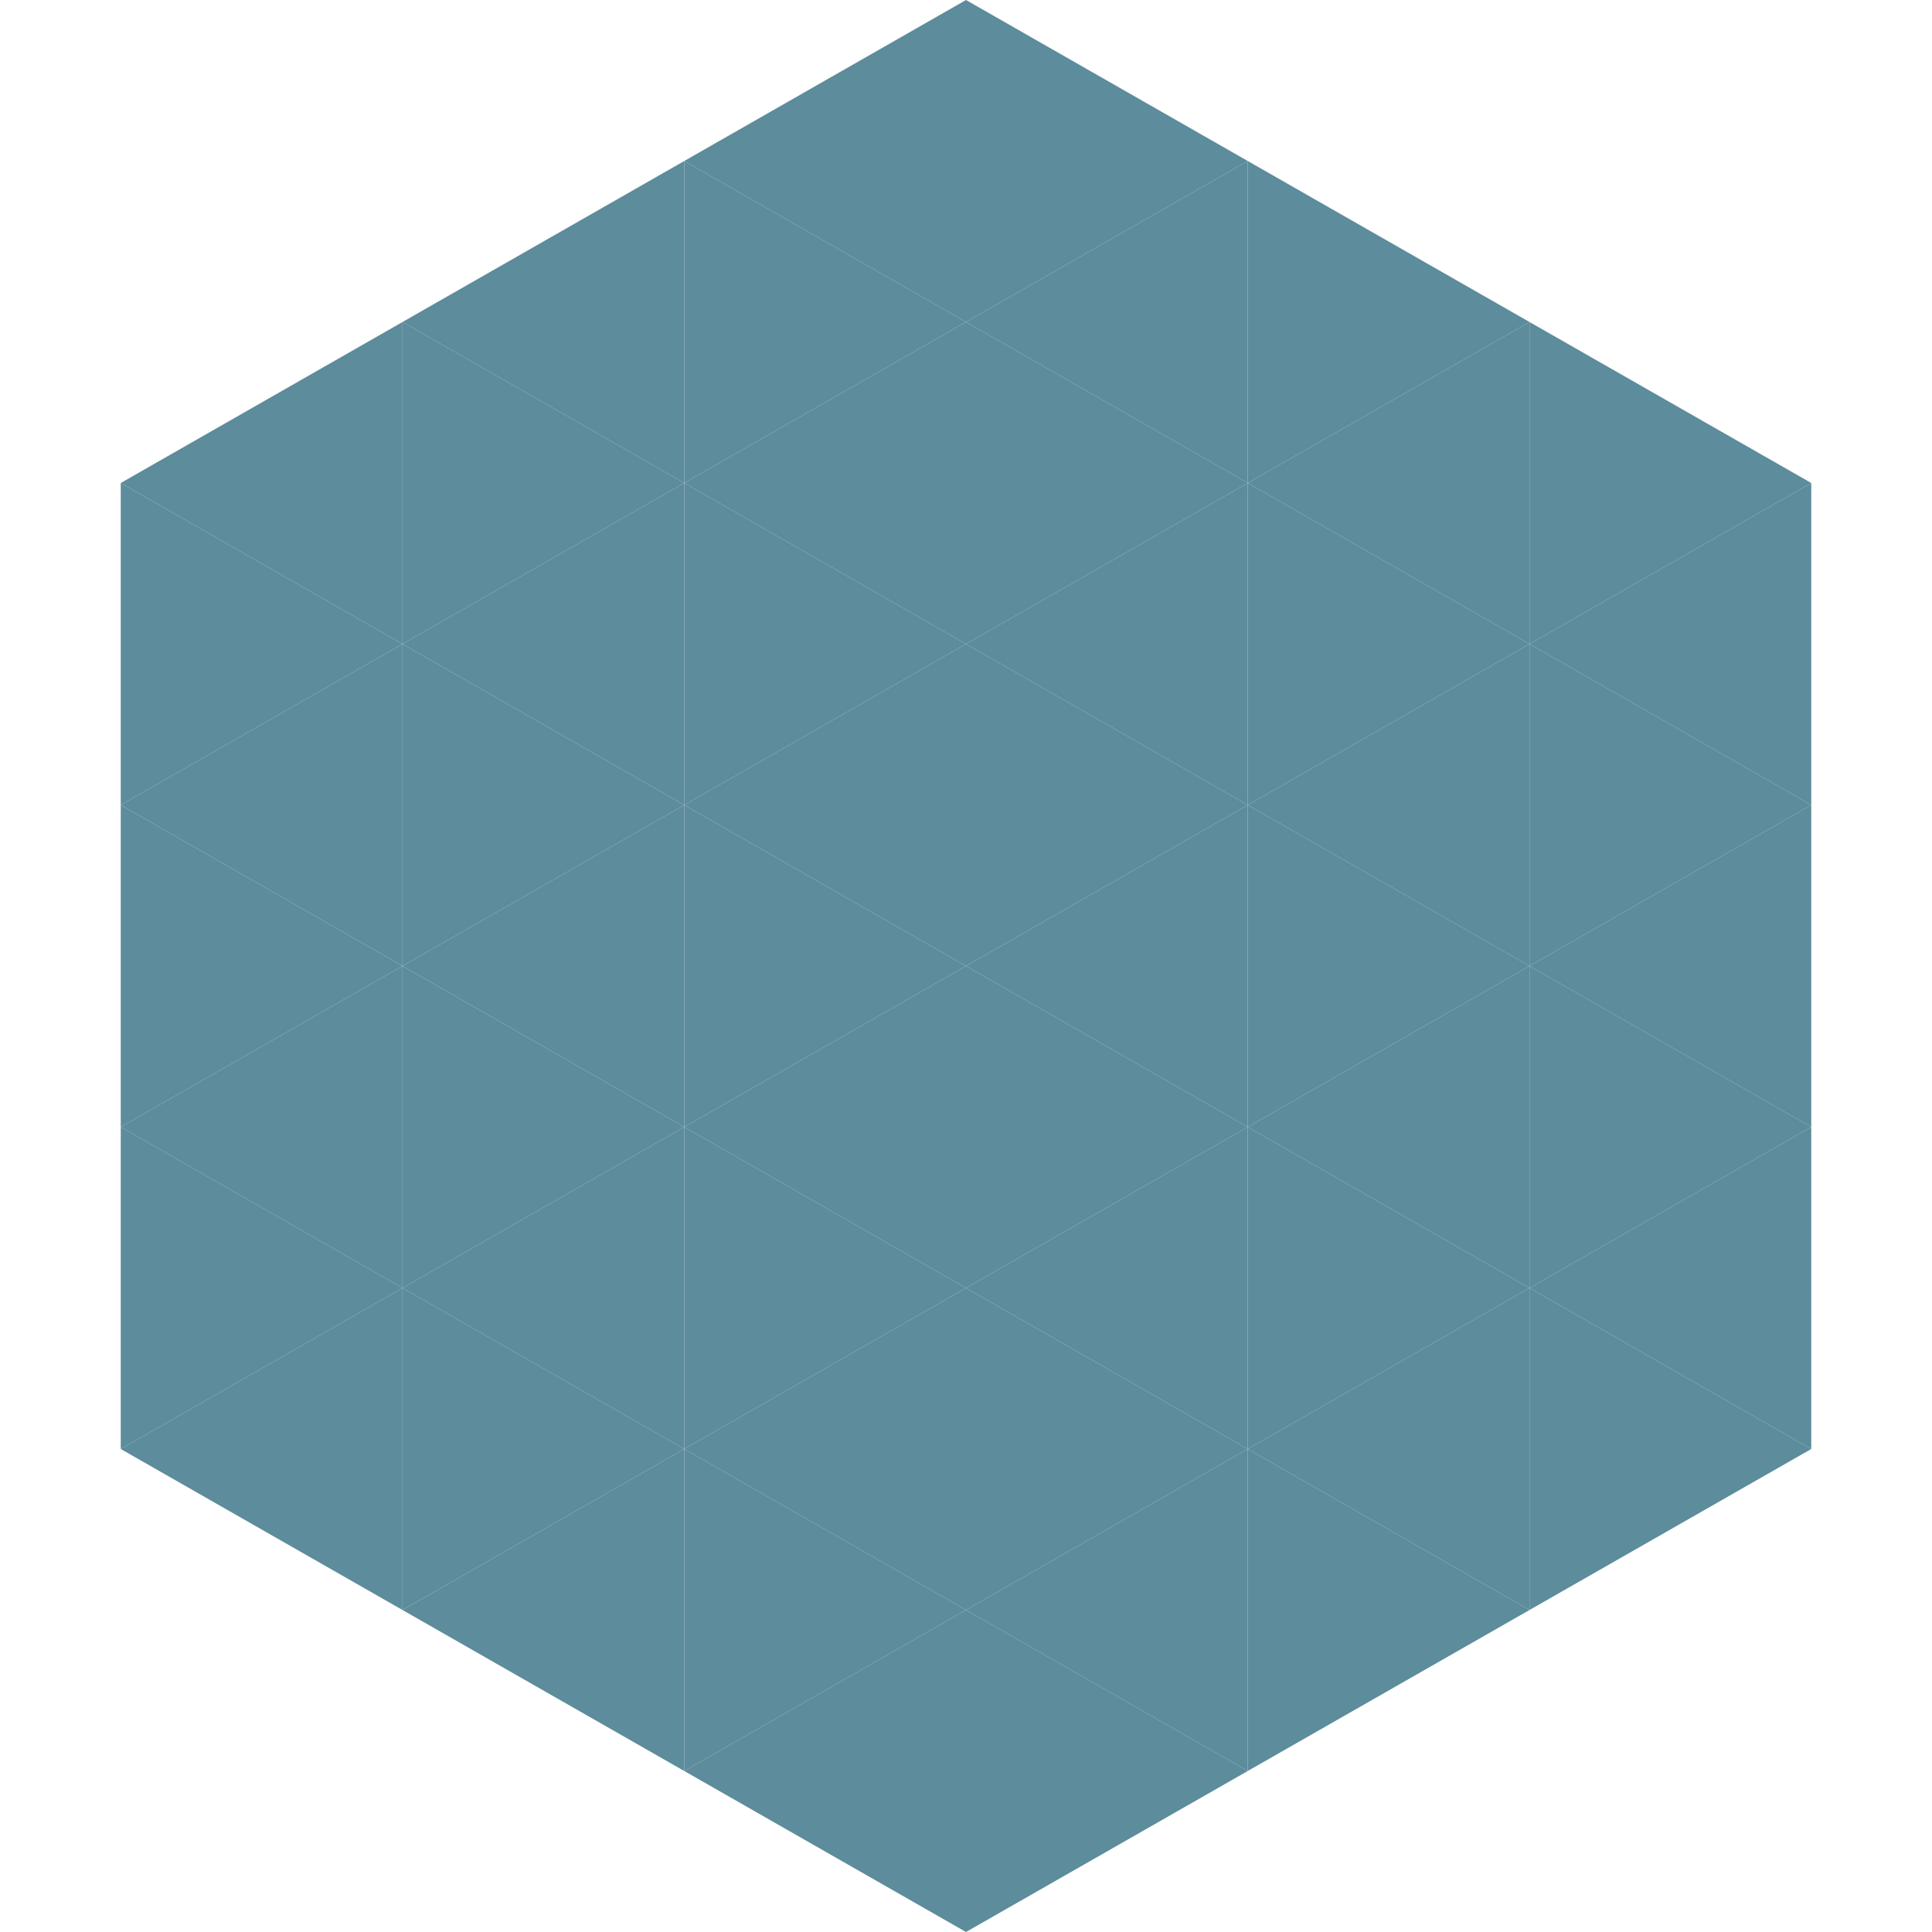
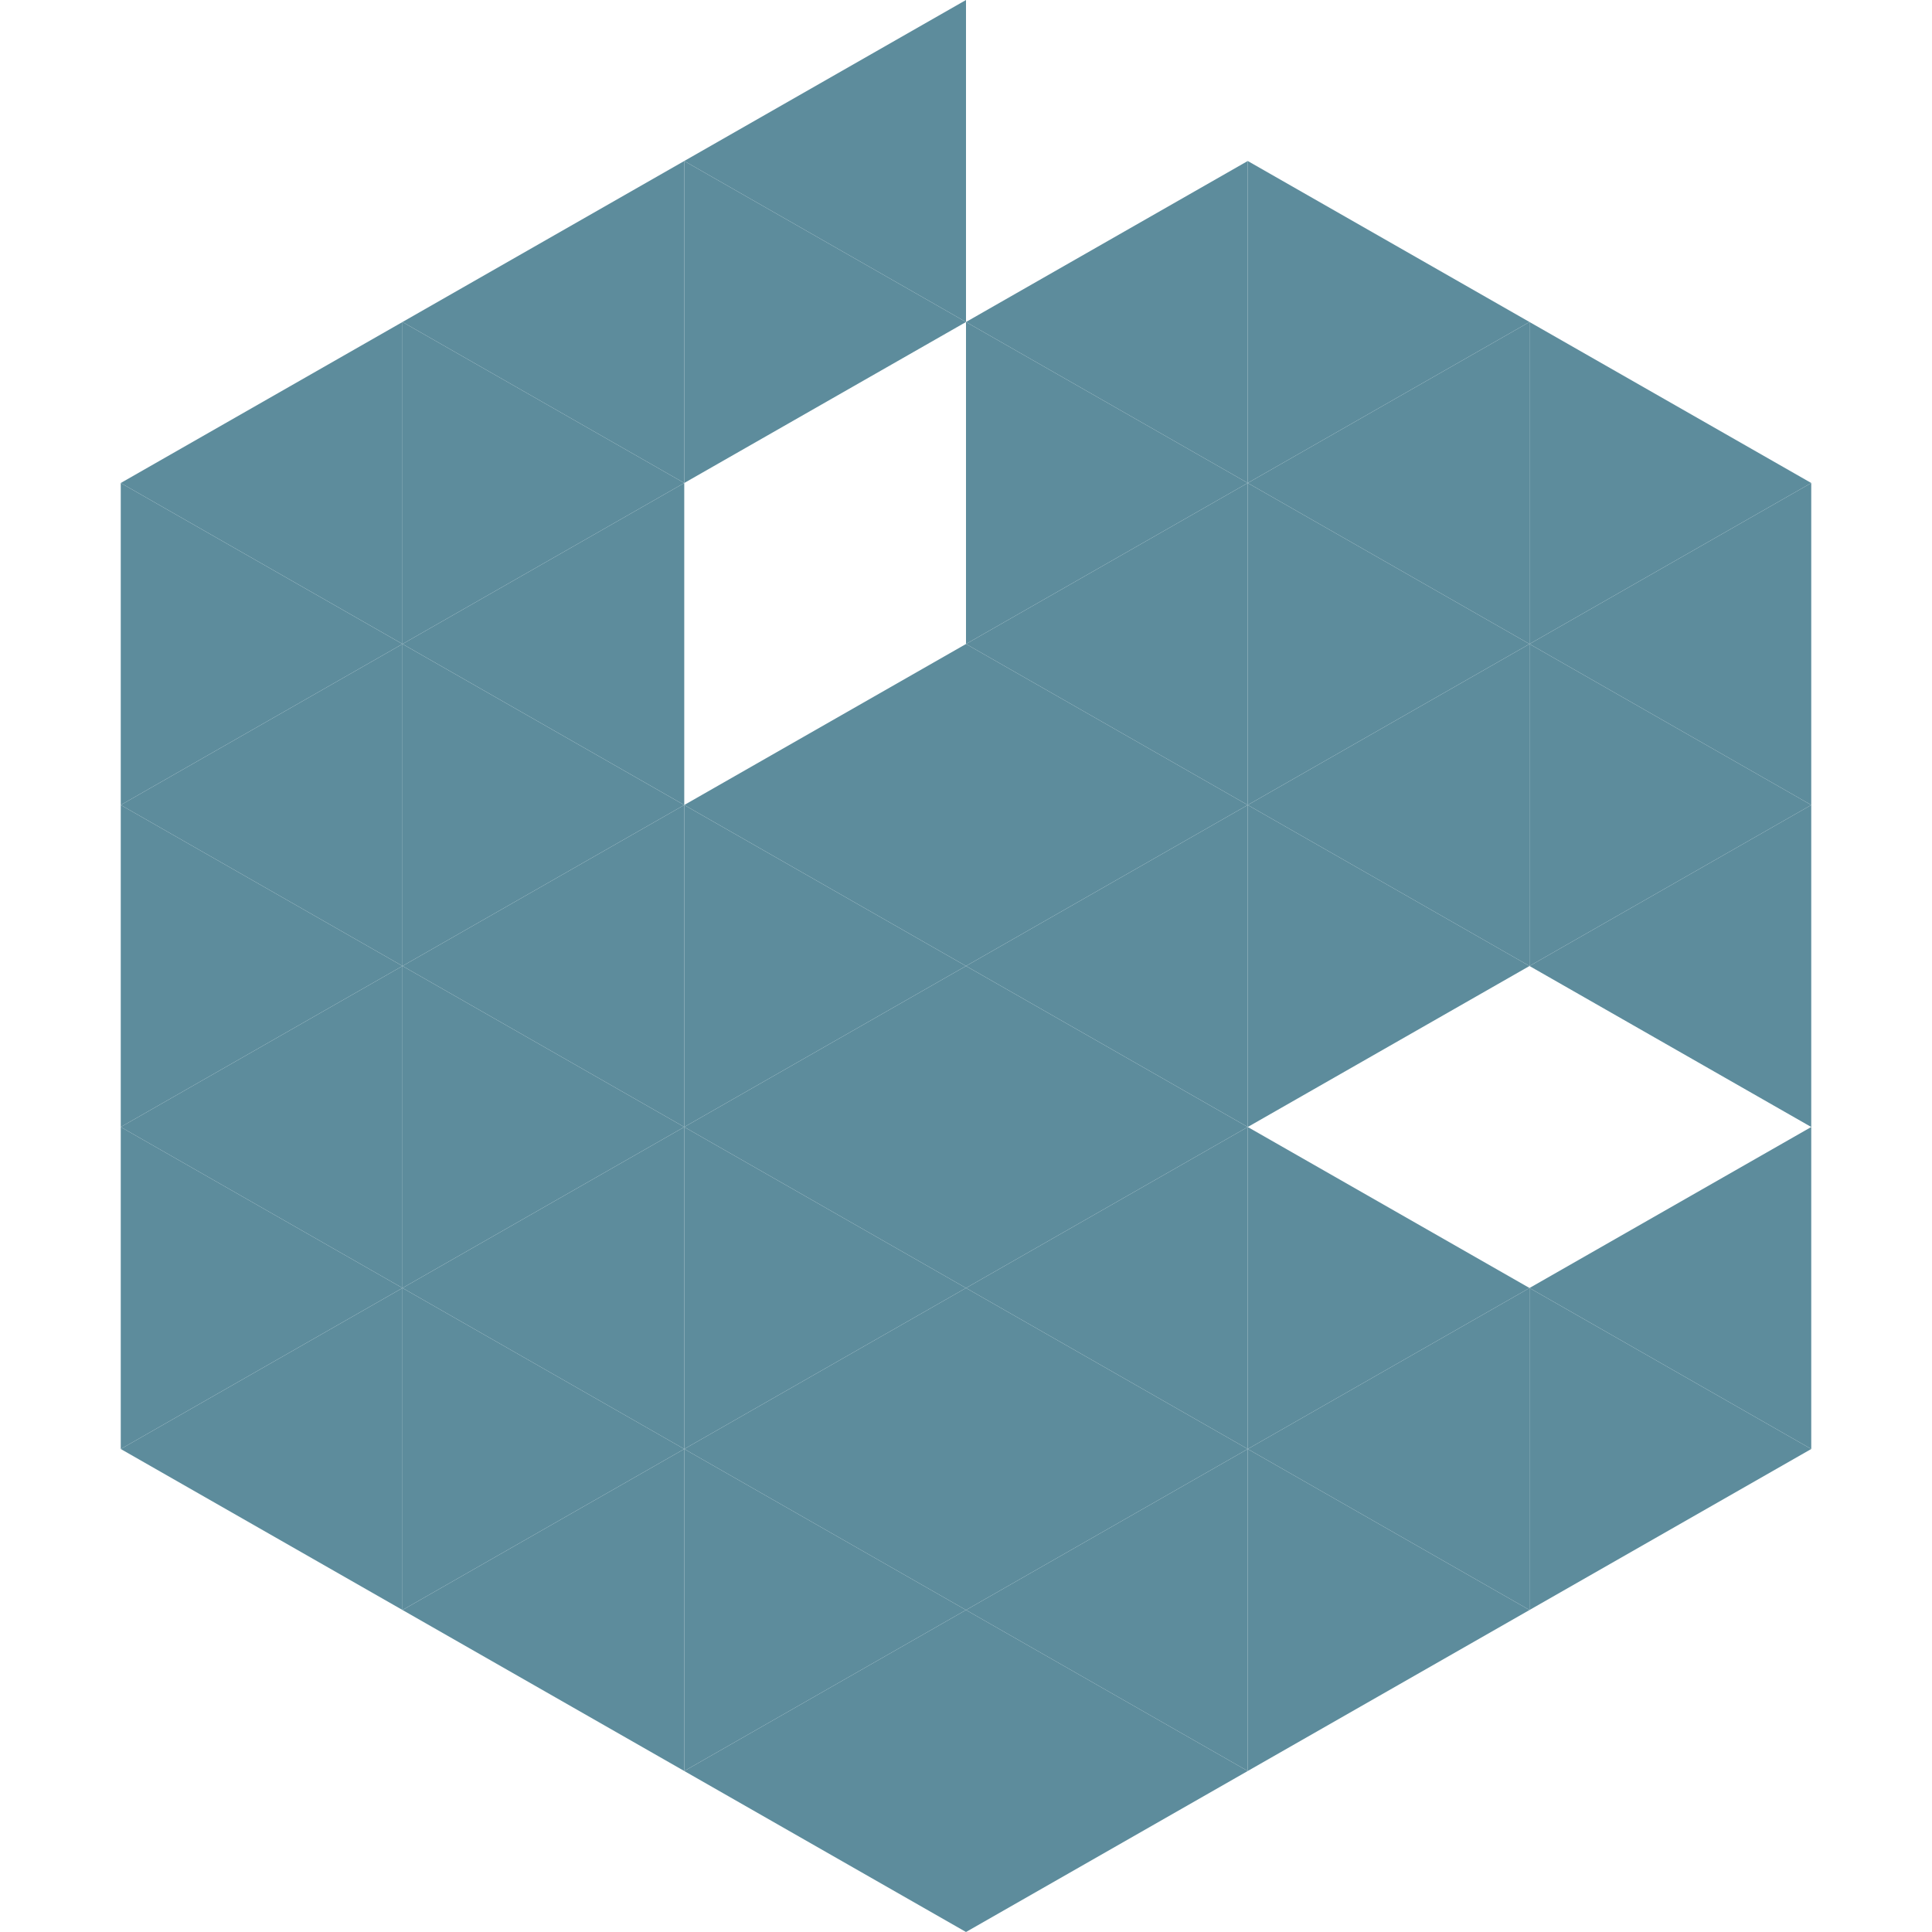
<svg xmlns="http://www.w3.org/2000/svg" width="240" height="240">
  <polygon points="50,40 15,60 50,80" style="fill:rgb(93,140,156)" />
  <polygon points="190,40 225,60 190,80" style="fill:rgb(93,140,156)" />
  <polygon points="15,60 50,80 15,100" style="fill:rgb(93,140,156)" />
  <polygon points="225,60 190,80 225,100" style="fill:rgb(93,140,156)" />
  <polygon points="50,80 15,100 50,120" style="fill:rgb(93,140,156)" />
  <polygon points="190,80 225,100 190,120" style="fill:rgb(93,140,156)" />
  <polygon points="15,100 50,120 15,140" style="fill:rgb(93,140,156)" />
  <polygon points="225,100 190,120 225,140" style="fill:rgb(93,140,156)" />
  <polygon points="50,120 15,140 50,160" style="fill:rgb(93,140,156)" />
-   <polygon points="190,120 225,140 190,160" style="fill:rgb(93,140,156)" />
  <polygon points="15,140 50,160 15,180" style="fill:rgb(93,140,156)" />
  <polygon points="225,140 190,160 225,180" style="fill:rgb(93,140,156)" />
  <polygon points="50,160 15,180 50,200" style="fill:rgb(93,140,156)" />
  <polygon points="190,160 225,180 190,200" style="fill:rgb(93,140,156)" />
  <polygon points="15,180 50,200 15,220" style="fill:rgb(255,255,255); fill-opacity:0" />
  <polygon points="225,180 190,200 225,220" style="fill:rgb(255,255,255); fill-opacity:0" />
  <polygon points="50,0 85,20 50,40" style="fill:rgb(255,255,255); fill-opacity:0" />
  <polygon points="190,0 155,20 190,40" style="fill:rgb(255,255,255); fill-opacity:0" />
  <polygon points="85,20 50,40 85,60" style="fill:rgb(93,140,156)" />
  <polygon points="155,20 190,40 155,60" style="fill:rgb(93,140,156)" />
  <polygon points="50,40 85,60 50,80" style="fill:rgb(93,140,156)" />
  <polygon points="190,40 155,60 190,80" style="fill:rgb(93,140,156)" />
  <polygon points="85,60 50,80 85,100" style="fill:rgb(93,140,156)" />
  <polygon points="155,60 190,80 155,100" style="fill:rgb(93,140,156)" />
  <polygon points="50,80 85,100 50,120" style="fill:rgb(93,140,156)" />
  <polygon points="190,80 155,100 190,120" style="fill:rgb(93,140,156)" />
  <polygon points="85,100 50,120 85,140" style="fill:rgb(93,140,156)" />
  <polygon points="155,100 190,120 155,140" style="fill:rgb(93,140,156)" />
  <polygon points="50,120 85,140 50,160" style="fill:rgb(93,140,156)" />
-   <polygon points="190,120 155,140 190,160" style="fill:rgb(93,140,156)" />
  <polygon points="85,140 50,160 85,180" style="fill:rgb(93,140,156)" />
  <polygon points="155,140 190,160 155,180" style="fill:rgb(93,140,156)" />
  <polygon points="50,160 85,180 50,200" style="fill:rgb(93,140,156)" />
  <polygon points="190,160 155,180 190,200" style="fill:rgb(93,140,156)" />
  <polygon points="85,180 50,200 85,220" style="fill:rgb(93,140,156)" />
  <polygon points="155,180 190,200 155,220" style="fill:rgb(93,140,156)" />
  <polygon points="120,0 85,20 120,40" style="fill:rgb(93,140,156)" />
-   <polygon points="120,0 155,20 120,40" style="fill:rgb(93,140,156)" />
  <polygon points="85,20 120,40 85,60" style="fill:rgb(93,140,156)" />
  <polygon points="155,20 120,40 155,60" style="fill:rgb(93,140,156)" />
-   <polygon points="120,40 85,60 120,80" style="fill:rgb(93,140,156)" />
  <polygon points="120,40 155,60 120,80" style="fill:rgb(93,140,156)" />
-   <polygon points="85,60 120,80 85,100" style="fill:rgb(93,140,156)" />
  <polygon points="155,60 120,80 155,100" style="fill:rgb(93,140,156)" />
  <polygon points="120,80 85,100 120,120" style="fill:rgb(93,140,156)" />
  <polygon points="120,80 155,100 120,120" style="fill:rgb(93,140,156)" />
  <polygon points="85,100 120,120 85,140" style="fill:rgb(93,140,156)" />
  <polygon points="155,100 120,120 155,140" style="fill:rgb(93,140,156)" />
  <polygon points="120,120 85,140 120,160" style="fill:rgb(93,140,156)" />
  <polygon points="120,120 155,140 120,160" style="fill:rgb(93,140,156)" />
  <polygon points="85,140 120,160 85,180" style="fill:rgb(93,140,156)" />
  <polygon points="155,140 120,160 155,180" style="fill:rgb(93,140,156)" />
  <polygon points="120,160 85,180 120,200" style="fill:rgb(93,140,156)" />
  <polygon points="120,160 155,180 120,200" style="fill:rgb(93,140,156)" />
  <polygon points="85,180 120,200 85,220" style="fill:rgb(93,140,156)" />
  <polygon points="155,180 120,200 155,220" style="fill:rgb(93,140,156)" />
  <polygon points="120,200 85,220 120,240" style="fill:rgb(93,140,156)" />
  <polygon points="120,200 155,220 120,240" style="fill:rgb(93,140,156)" />
  <polygon points="85,220 120,240 85,260" style="fill:rgb(255,255,255); fill-opacity:0" />
  <polygon points="155,220 120,240 155,260" style="fill:rgb(255,255,255); fill-opacity:0" />
</svg>